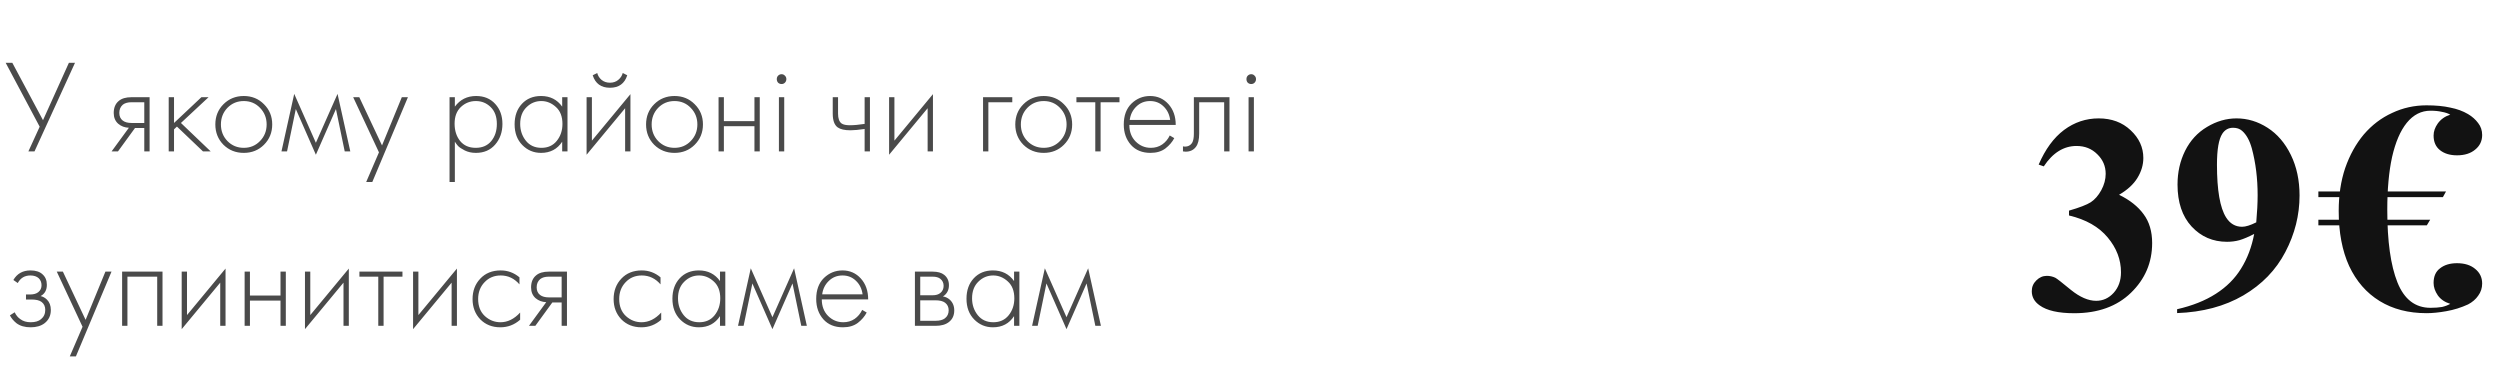
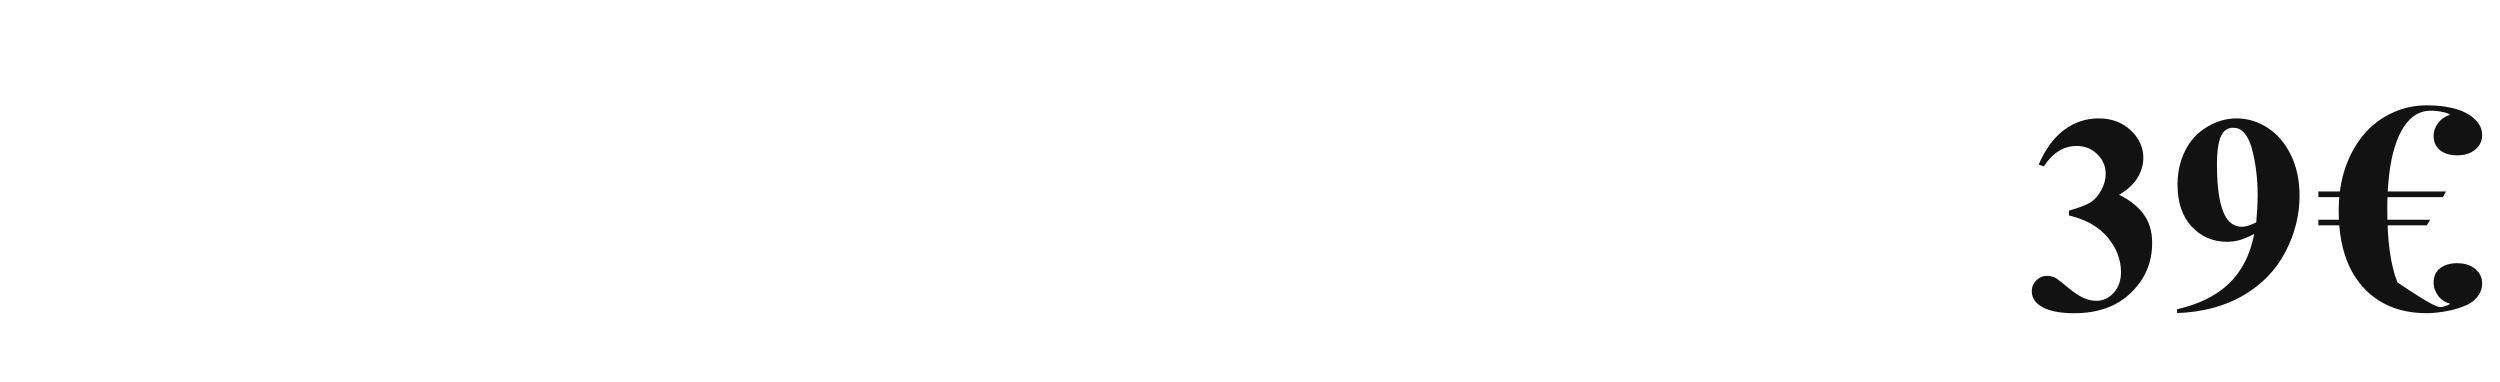
<svg xmlns="http://www.w3.org/2000/svg" width="301" height="46" viewBox="0 0 301 46" fill="none">
-   <path d="M249.108 25.941V25.36C250.37 24.995 251.244 24.658 251.731 24.348C252.218 24.027 252.639 23.545 252.993 22.903C253.347 22.25 253.524 21.592 253.524 20.928C253.524 20.009 253.187 19.223 252.512 18.57C251.848 17.906 251.018 17.574 250.021 17.574C248.472 17.574 247.155 18.393 246.07 20.031L245.456 19.815C246.253 17.967 247.271 16.578 248.511 15.648C249.761 14.719 251.15 14.254 252.678 14.254C254.238 14.254 255.522 14.73 256.529 15.682C257.548 16.634 258.057 17.746 258.057 19.019C258.057 19.849 257.819 20.651 257.343 21.426C256.878 22.189 256.142 22.865 255.135 23.451C256.43 24.082 257.415 24.862 258.09 25.792C258.776 26.711 259.119 27.867 259.119 29.262C259.119 31.608 258.267 33.606 256.562 35.255C254.869 36.893 252.595 37.712 249.739 37.712C247.836 37.712 246.447 37.397 245.572 36.766C244.941 36.323 244.626 35.753 244.626 35.056C244.626 34.547 244.809 34.115 245.174 33.761C245.539 33.395 245.96 33.213 246.436 33.213C246.801 33.213 247.144 33.29 247.465 33.445C247.642 33.534 248.267 34.021 249.341 34.906C250.425 35.781 251.438 36.218 252.379 36.218C253.198 36.218 253.901 35.897 254.487 35.255C255.074 34.602 255.367 33.777 255.367 32.781C255.367 31.265 254.836 29.87 253.773 28.598C252.711 27.314 251.156 26.428 249.108 25.941ZM262.124 37.695V37.23C263.961 36.81 265.516 36.19 266.789 35.371C268.073 34.552 269.086 33.539 269.827 32.333C270.58 31.127 271.105 29.738 271.404 28.166C270.718 28.52 270.132 28.769 269.645 28.913C269.169 29.046 268.665 29.112 268.134 29.112C266.429 29.112 265.007 28.498 263.867 27.27C262.738 26.041 262.174 24.359 262.174 22.223C262.174 20.74 262.478 19.384 263.087 18.155C263.707 16.916 264.587 15.958 265.727 15.283C266.867 14.597 268.051 14.254 269.279 14.254C270.596 14.254 271.841 14.63 273.015 15.383C274.188 16.135 275.123 17.226 275.82 18.653C276.518 20.081 276.866 21.708 276.866 23.534C276.866 25.903 276.296 28.172 275.156 30.341C274.027 32.51 272.34 34.253 270.093 35.57C267.846 36.876 265.19 37.585 262.124 37.695ZM271.653 26.771C271.764 25.532 271.819 24.442 271.819 23.501C271.819 21.487 271.587 19.611 271.122 17.873C270.856 16.91 270.464 16.202 269.943 15.748C269.667 15.505 269.307 15.383 268.864 15.383C268.311 15.383 267.879 15.621 267.569 16.097C267.138 16.75 266.922 17.995 266.922 19.832C266.922 22.898 267.287 25.012 268.018 26.174C268.493 26.926 269.135 27.303 269.943 27.303C270.375 27.303 270.945 27.126 271.653 26.771ZM292.154 12.682C293.265 12.682 294.217 12.773 295.01 12.954C295.826 13.113 296.54 13.374 297.152 13.736C297.651 14.031 298.059 14.394 298.376 14.825C298.693 15.232 298.852 15.709 298.852 16.253C298.852 16.978 298.569 17.567 298.002 18.02C297.458 18.474 296.733 18.701 295.826 18.701C294.987 18.701 294.307 18.497 293.786 18.088C293.265 17.68 293.004 17.091 293.004 16.32C293.004 15.822 293.174 15.335 293.514 14.858C293.877 14.36 294.375 14.008 295.01 13.805C294.738 13.646 294.398 13.533 293.99 13.464C293.605 13.374 293.151 13.329 292.63 13.329C291.519 13.329 290.567 13.816 289.774 14.79C289.003 15.742 288.414 17.114 288.006 18.904C287.621 20.672 287.428 22.792 287.428 25.262C287.428 29.048 287.836 31.96 288.652 34.001C289.468 36.041 290.794 37.06 292.63 37.06C293.174 37.06 293.639 37.026 294.024 36.959C294.409 36.868 294.738 36.743 295.01 36.584C294.353 36.38 293.854 36.041 293.514 35.565C293.174 35.066 293.004 34.567 293.004 34.069C293.004 33.275 293.265 32.686 293.786 32.3C294.307 31.892 294.987 31.689 295.826 31.689C296.733 31.689 297.458 31.915 298.002 32.368C298.569 32.822 298.852 33.411 298.852 34.136C298.852 34.681 298.693 35.168 298.376 35.599C298.081 36.029 297.673 36.38 297.152 36.653C296.313 37.038 295.441 37.31 294.534 37.468C293.65 37.627 292.857 37.706 292.154 37.706C289.978 37.706 288.097 37.219 286.51 36.245C284.923 35.27 283.699 33.864 282.838 32.029C281.999 30.192 281.58 27.983 281.58 25.398C281.58 23.494 281.841 21.772 282.362 20.23C282.906 18.666 283.654 17.318 284.606 16.184C285.581 15.051 286.714 14.19 288.006 13.601C289.298 12.989 290.681 12.682 292.154 12.682ZM292.596 26.453L292.188 27.133H279.132V26.453H292.596ZM294.5 23.052L294.126 23.733H279.132V23.052H294.5Z" fill="#121212" />
-   <path d="M0.681 7.558H1.481L5.177 14.47L8.297 7.558H9.033L4.153 18.23H3.417L4.777 15.255L0.681 7.558ZM13.436 18.23L15.516 15.383C15.015 15.361 14.588 15.201 14.236 14.902C13.874 14.582 13.692 14.15 13.692 13.607C13.692 12.977 13.89 12.497 14.284 12.166C14.636 11.857 15.154 11.703 15.836 11.703H18.012V18.23H17.372V15.415H16.252L14.204 18.23H13.436ZM17.372 14.806V12.31H15.836C15.388 12.31 15.042 12.406 14.796 12.598C14.508 12.844 14.364 13.175 14.364 13.591C14.364 13.996 14.503 14.305 14.78 14.518C15.036 14.71 15.388 14.806 15.836 14.806H17.372ZM20.312 11.703H20.952V14.806L24.248 11.703H25.112L21.784 14.806L25.368 18.23H24.44L21.304 15.239L20.952 15.575V18.23H20.312V11.703ZM26.903 12.55C27.565 11.889 28.381 11.559 29.351 11.559C30.322 11.559 31.133 11.889 31.783 12.55C32.445 13.201 32.775 14.012 32.775 14.982C32.775 15.953 32.445 16.769 31.783 17.43C31.133 18.081 30.322 18.407 29.351 18.407C28.381 18.407 27.565 18.081 26.903 17.43C26.253 16.769 25.927 15.953 25.927 14.982C25.927 14.012 26.253 13.201 26.903 12.55ZM27.383 16.983C27.917 17.526 28.573 17.799 29.351 17.799C30.13 17.799 30.781 17.526 31.303 16.983C31.837 16.439 32.103 15.772 32.103 14.982C32.103 14.193 31.837 13.527 31.303 12.982C30.781 12.438 30.13 12.166 29.351 12.166C28.573 12.166 27.917 12.438 27.383 12.982C26.861 13.527 26.599 14.193 26.599 14.982C26.599 15.772 26.861 16.439 27.383 16.983ZM33.888 18.23L35.424 11.303L38.032 17.191L40.64 11.303L42.176 18.23H41.504L40.448 13.127L38.032 18.631L35.616 13.127L34.56 18.23H33.888ZM44.09 21.91L45.627 18.343L42.523 11.703H43.258L45.995 17.511L48.379 11.703H49.114L44.827 21.91H44.09ZM54.765 17.062V21.91H54.125V11.703H54.765V12.838C55.394 11.985 56.247 11.559 57.325 11.559C58.285 11.559 59.053 11.879 59.629 12.518C60.205 13.148 60.493 13.948 60.493 14.918C60.493 15.911 60.199 16.742 59.613 17.415C59.037 18.076 58.263 18.407 57.293 18.407C56.802 18.407 56.359 18.311 55.965 18.119C55.57 17.916 55.298 17.735 55.149 17.575C54.999 17.404 54.871 17.233 54.765 17.062ZM55.405 16.983C55.853 17.526 56.477 17.799 57.277 17.799C58.077 17.799 58.701 17.526 59.149 16.983C59.597 16.439 59.821 15.751 59.821 14.918C59.821 14.055 59.575 13.383 59.085 12.902C58.594 12.412 57.997 12.166 57.293 12.166C56.599 12.166 55.997 12.406 55.485 12.886C54.983 13.367 54.733 14.033 54.733 14.886C54.733 15.729 54.957 16.428 55.405 16.983ZM67.687 12.838V11.703H68.327V18.23H67.687V17.062C67.1 17.959 66.252 18.407 65.143 18.407C64.257 18.407 63.505 18.092 62.887 17.462C62.268 16.833 61.959 16.001 61.959 14.966C61.959 13.953 62.252 13.132 62.839 12.502C63.425 11.873 64.193 11.559 65.143 11.559C66.231 11.559 67.079 11.985 67.687 12.838ZM65.175 12.166C64.481 12.166 63.884 12.417 63.383 12.918C62.881 13.409 62.631 14.076 62.631 14.918C62.631 15.697 62.86 16.375 63.319 16.951C63.777 17.516 64.401 17.799 65.191 17.799C65.969 17.799 66.583 17.521 67.031 16.966C67.489 16.401 67.719 15.719 67.719 14.918C67.719 14.033 67.457 13.356 66.935 12.886C66.412 12.406 65.825 12.166 65.175 12.166ZM70.625 11.703H71.265V16.934L75.905 11.335V18.23H75.265V13.03L70.625 18.631V11.703ZM71.361 9.062L71.905 8.79C71.99 9.121 72.166 9.398 72.433 9.622C72.71 9.846 73.046 9.958 73.441 9.958C73.835 9.958 74.166 9.846 74.433 9.622C74.71 9.398 74.891 9.121 74.977 8.79L75.521 9.062C75.201 10.065 74.507 10.566 73.441 10.566C72.374 10.566 71.681 10.065 71.361 9.062ZM78.763 12.55C79.424 11.889 80.24 11.559 81.211 11.559C82.181 11.559 82.992 11.889 83.643 12.55C84.304 13.201 84.635 14.012 84.635 14.982C84.635 15.953 84.304 16.769 83.643 17.43C82.992 18.081 82.181 18.407 81.211 18.407C80.24 18.407 79.424 18.081 78.763 17.43C78.112 16.769 77.787 15.953 77.787 14.982C77.787 14.012 78.112 13.201 78.763 12.55ZM79.243 16.983C79.776 17.526 80.432 17.799 81.211 17.799C81.989 17.799 82.64 17.526 83.163 16.983C83.696 16.439 83.963 15.772 83.963 14.982C83.963 14.193 83.696 13.527 83.163 12.982C82.64 12.438 81.989 12.166 81.211 12.166C80.432 12.166 79.776 12.438 79.243 12.982C78.72 13.527 78.459 14.193 78.459 14.982C78.459 15.772 78.72 16.439 79.243 16.983ZM86.515 18.23V11.703H87.155V14.582H90.835V11.703H91.475V18.23H90.835V15.191H87.155V18.23H86.515ZM93.781 11.703H94.421V18.23H93.781V11.703ZM94.501 9.958C94.394 10.065 94.261 10.118 94.101 10.118C93.941 10.118 93.802 10.065 93.685 9.958C93.578 9.841 93.525 9.697 93.525 9.526C93.525 9.356 93.578 9.217 93.685 9.11C93.802 8.993 93.941 8.934 94.101 8.934C94.261 8.934 94.394 8.993 94.501 9.11C94.618 9.217 94.677 9.356 94.677 9.526C94.677 9.697 94.618 9.841 94.501 9.958ZM104.101 18.23V15.527C103.397 15.633 102.826 15.687 102.389 15.687C101.695 15.687 101.183 15.569 100.853 15.335C100.458 15.046 100.261 14.492 100.261 13.671V11.703H100.901V13.671C100.901 14.268 101.045 14.668 101.333 14.87C101.535 15.009 101.861 15.079 102.309 15.079C102.81 15.079 103.407 15.025 104.101 14.918V11.703H104.741V18.23H104.101ZM107.047 11.703H107.687V16.934L112.327 11.335V18.23H111.687V13.03L107.047 18.631V11.703ZM118.359 18.23V11.703H121.879V12.31H118.999V18.23H118.359ZM123.216 12.55C123.877 11.889 124.693 11.559 125.664 11.559C126.635 11.559 127.445 11.889 128.096 12.55C128.757 13.201 129.088 14.012 129.088 14.982C129.088 15.953 128.757 16.769 128.096 17.43C127.445 18.081 126.635 18.407 125.664 18.407C124.693 18.407 123.877 18.081 123.216 17.43C122.565 16.769 122.24 15.953 122.24 14.982C122.24 14.012 122.565 13.201 123.216 12.55ZM123.696 16.983C124.229 17.526 124.885 17.799 125.664 17.799C126.443 17.799 127.093 17.526 127.616 16.983C128.149 16.439 128.416 15.772 128.416 14.982C128.416 14.193 128.149 13.527 127.616 12.982C127.093 12.438 126.443 12.166 125.664 12.166C124.885 12.166 124.229 12.438 123.696 12.982C123.173 13.527 122.912 14.193 122.912 14.982C122.912 15.772 123.173 16.439 123.696 16.983ZM131.873 18.23V12.31H129.601V11.703H134.785V12.31H132.513V18.23H131.873ZM141.558 15.046H135.974C135.974 15.857 136.225 16.518 136.726 17.03C137.238 17.543 137.852 17.799 138.566 17.799C139.078 17.799 139.532 17.665 139.926 17.398C140.321 17.121 140.625 16.759 140.838 16.311L141.382 16.631C141.137 17.1 140.78 17.516 140.31 17.878C139.841 18.23 139.244 18.407 138.518 18.407C137.526 18.407 136.742 18.087 136.166 17.447C135.59 16.796 135.302 15.98 135.302 14.998C135.302 13.921 135.612 13.079 136.23 12.47C136.86 11.863 137.606 11.559 138.47 11.559C139.356 11.559 140.092 11.884 140.678 12.534C141.265 13.185 141.558 14.023 141.558 15.046ZM136.022 14.438H140.886C140.801 13.777 140.534 13.233 140.086 12.806C139.649 12.38 139.11 12.166 138.47 12.166C137.82 12.166 137.27 12.385 136.822 12.822C136.374 13.249 136.108 13.788 136.022 14.438ZM148.029 11.703V18.23H147.389V12.31H144.381V16.087C144.381 16.801 144.253 17.329 143.997 17.671C143.709 18.065 143.293 18.262 142.749 18.262C142.685 18.262 142.578 18.252 142.429 18.23V17.622C142.535 17.644 142.615 17.654 142.669 17.654C143.031 17.654 143.314 17.511 143.517 17.223C143.666 16.988 143.741 16.609 143.741 16.087V11.703H148.029ZM150.328 11.703H150.968V18.23H150.328V11.703ZM151.048 9.958C150.941 10.065 150.808 10.118 150.648 10.118C150.488 10.118 150.349 10.065 150.232 9.958C150.125 9.841 150.072 9.697 150.072 9.526C150.072 9.356 150.125 9.217 150.232 9.11C150.349 8.993 150.488 8.934 150.648 8.934C150.808 8.934 150.941 8.993 151.048 9.11C151.165 9.217 151.224 9.356 151.224 9.526C151.224 9.697 151.165 9.841 151.048 9.958ZM2.137 34.078L1.609 33.711C2.057 32.943 2.745 32.559 3.673 32.559C4.302 32.559 4.782 32.713 5.113 33.023C5.465 33.332 5.641 33.753 5.641 34.286C5.641 34.926 5.39 35.38 4.889 35.647C5.177 35.711 5.433 35.855 5.657 36.078C5.966 36.388 6.121 36.804 6.121 37.327C6.121 37.998 5.865 38.532 5.353 38.926C4.926 39.246 4.372 39.407 3.689 39.407C2.985 39.407 2.414 39.241 1.977 38.91C1.625 38.623 1.364 38.308 1.193 37.967L1.769 37.599C1.929 37.95 2.158 38.228 2.457 38.431C2.788 38.676 3.198 38.798 3.689 38.798C4.233 38.798 4.649 38.676 4.937 38.431C5.278 38.153 5.449 37.78 5.449 37.31C5.449 36.895 5.3 36.575 5.001 36.35C4.745 36.158 4.345 36.062 3.801 36.062H3.129V35.455H3.625C4.041 35.455 4.366 35.364 4.601 35.182C4.868 34.969 5.001 34.692 5.001 34.35C5.001 34.009 4.889 33.727 4.665 33.502C4.42 33.279 4.084 33.166 3.657 33.166C2.974 33.166 2.468 33.471 2.137 34.078ZM8.403 42.91L9.939 39.343L6.835 32.703H7.571L10.307 38.511L12.691 32.703H13.427L9.139 42.91H8.403ZM14.703 39.23V32.703H19.567V39.23H18.927V33.31H15.343V39.23H14.703ZM21.875 32.703H22.515V37.934L27.155 32.334V39.23H26.515V34.031L21.875 39.63V32.703ZM29.453 39.23V32.703H30.093V35.583H33.773V32.703H34.413V39.23H33.773V36.191H30.093V39.23H29.453ZM36.718 32.703H37.358V37.934L41.998 32.334V39.23H41.358V34.031L36.718 39.63V32.703ZM45.544 39.23V33.31H43.273V32.703H48.456V33.31H46.184V39.23H45.544ZM49.734 32.703H50.374V37.934L55.014 32.334V39.23H54.374V34.031L49.734 39.63V32.703ZM62.544 33.391V34.239C61.925 33.524 61.173 33.166 60.288 33.166C59.499 33.166 58.848 33.438 58.336 33.983C57.824 34.516 57.568 35.188 57.568 35.998C57.568 36.873 57.84 37.561 58.384 38.062C58.928 38.553 59.552 38.798 60.256 38.798C61.12 38.798 61.91 38.409 62.624 37.63V38.495C61.941 39.102 61.147 39.407 60.24 39.407C59.259 39.407 58.453 39.087 57.824 38.447C57.206 37.796 56.896 36.985 56.896 36.014C56.896 35.023 57.206 34.201 57.824 33.55C58.443 32.889 59.264 32.559 60.288 32.559C61.131 32.559 61.883 32.836 62.544 33.391ZM63.686 39.23L65.766 36.383C65.265 36.361 64.838 36.201 64.486 35.903C64.124 35.583 63.942 35.151 63.942 34.606C63.942 33.977 64.14 33.497 64.534 33.166C64.886 32.857 65.404 32.703 66.086 32.703H68.262V39.23H67.622V36.414H66.502L64.454 39.23H63.686ZM67.622 35.806V33.31H66.086C65.638 33.31 65.292 33.407 65.046 33.599C64.758 33.844 64.614 34.175 64.614 34.59C64.614 34.996 64.753 35.305 65.03 35.519C65.286 35.711 65.638 35.806 66.086 35.806H67.622ZM79.528 33.391V34.239C78.91 33.524 78.158 33.166 77.272 33.166C76.483 33.166 75.832 33.438 75.32 33.983C74.808 34.516 74.552 35.188 74.552 35.998C74.552 36.873 74.825 37.561 75.368 38.062C75.912 38.553 76.537 38.798 77.24 38.798C78.105 38.798 78.894 38.409 79.609 37.63V38.495C78.926 39.102 78.131 39.407 77.225 39.407C76.243 39.407 75.438 39.087 74.808 38.447C74.19 37.796 73.88 36.985 73.88 36.014C73.88 35.023 74.19 34.201 74.808 33.55C75.427 32.889 76.249 32.559 77.272 32.559C78.115 32.559 78.867 32.836 79.528 33.391ZM86.687 33.839V32.703H87.327V39.23H86.687V38.062C86.1 38.959 85.252 39.407 84.143 39.407C83.257 39.407 82.505 39.092 81.887 38.462C81.268 37.833 80.959 37.001 80.959 35.967C80.959 34.953 81.252 34.132 81.839 33.502C82.425 32.873 83.193 32.559 84.143 32.559C85.231 32.559 86.079 32.985 86.687 33.839ZM84.175 33.166C83.481 33.166 82.884 33.417 82.383 33.919C81.881 34.409 81.631 35.076 81.631 35.919C81.631 36.697 81.86 37.374 82.319 37.95C82.777 38.516 83.401 38.798 84.191 38.798C84.969 38.798 85.583 38.521 86.031 37.967C86.489 37.401 86.719 36.718 86.719 35.919C86.719 35.033 86.457 34.356 85.935 33.886C85.412 33.407 84.825 33.166 84.175 33.166ZM88.857 39.23L90.393 32.303L93.001 38.191L95.609 32.303L97.145 39.23H96.473L95.417 34.127L93.001 39.63L90.585 34.127L89.529 39.23H88.857ZM104.527 36.047H98.943C98.943 36.857 99.194 37.519 99.695 38.031C100.207 38.542 100.82 38.798 101.535 38.798C102.047 38.798 102.5 38.665 102.895 38.398C103.29 38.121 103.594 37.758 103.807 37.31L104.351 37.63C104.106 38.1 103.748 38.516 103.279 38.879C102.81 39.23 102.212 39.407 101.487 39.407C100.495 39.407 99.711 39.087 99.135 38.447C98.559 37.796 98.271 36.98 98.271 35.998C98.271 34.921 98.581 34.078 99.199 33.471C99.829 32.862 100.575 32.559 101.439 32.559C102.324 32.559 103.06 32.884 103.647 33.535C104.234 34.185 104.527 35.023 104.527 36.047ZM98.991 35.438H103.855C103.77 34.777 103.503 34.233 103.055 33.806C102.618 33.38 102.079 33.166 101.439 33.166C100.788 33.166 100.239 33.385 99.791 33.822C99.343 34.249 99.076 34.788 98.991 35.438ZM110.156 32.703H112.284C112.892 32.703 113.356 32.831 113.676 33.087C114.06 33.396 114.252 33.812 114.252 34.334C114.252 34.932 114.012 35.385 113.532 35.694C113.831 35.737 114.097 35.86 114.332 36.062C114.705 36.393 114.892 36.831 114.892 37.374C114.892 37.983 114.673 38.452 114.236 38.782C113.852 39.081 113.319 39.23 112.636 39.23H110.156V32.703ZM110.796 35.55H112.284C112.679 35.55 112.988 35.46 113.212 35.279C113.479 35.065 113.612 34.777 113.612 34.414C113.612 34.062 113.479 33.78 113.212 33.566C112.999 33.396 112.689 33.31 112.284 33.31H110.796V35.55ZM110.796 38.623H112.636C113.127 38.623 113.5 38.526 113.756 38.334C114.065 38.1 114.22 37.775 114.22 37.358C114.22 36.974 114.076 36.67 113.788 36.447C113.532 36.255 113.148 36.158 112.636 36.158H110.796V38.623ZM122.093 33.839V32.703H122.733V39.23H122.093V38.062C121.506 38.959 120.658 39.407 119.549 39.407C118.664 39.407 117.912 39.092 117.293 38.462C116.674 37.833 116.365 37.001 116.365 35.967C116.365 34.953 116.658 34.132 117.245 33.502C117.832 32.873 118.6 32.559 119.549 32.559C120.637 32.559 121.485 32.985 122.093 33.839ZM119.581 33.166C118.888 33.166 118.29 33.417 117.789 33.919C117.288 34.409 117.037 35.076 117.037 35.919C117.037 36.697 117.266 37.374 117.725 37.95C118.184 38.516 118.808 38.798 119.597 38.798C120.376 38.798 120.989 38.521 121.437 37.967C121.896 37.401 122.125 36.718 122.125 35.919C122.125 35.033 121.864 34.356 121.341 33.886C120.818 33.407 120.232 33.166 119.581 33.166ZM124.263 39.23L125.799 32.303L128.407 38.191L131.015 32.303L132.551 39.23H131.879L130.823 34.127L128.407 39.63L125.991 34.127L124.935 39.23H124.263Z" fill="#1D1D1D" fill-opacity="0.8" />
+   <path d="M249.108 25.941V25.36C250.37 24.995 251.244 24.658 251.731 24.348C252.218 24.027 252.639 23.545 252.993 22.903C253.347 22.25 253.524 21.592 253.524 20.928C253.524 20.009 253.187 19.223 252.512 18.57C251.848 17.906 251.018 17.574 250.021 17.574C248.472 17.574 247.155 18.393 246.07 20.031L245.456 19.815C246.253 17.967 247.271 16.578 248.511 15.648C249.761 14.719 251.15 14.254 252.678 14.254C254.238 14.254 255.522 14.73 256.529 15.682C257.548 16.634 258.057 17.746 258.057 19.019C258.057 19.849 257.819 20.651 257.343 21.426C256.878 22.189 256.142 22.865 255.135 23.451C256.43 24.082 257.415 24.862 258.09 25.792C258.776 26.711 259.119 27.867 259.119 29.262C259.119 31.608 258.267 33.606 256.562 35.255C254.869 36.893 252.595 37.712 249.739 37.712C247.836 37.712 246.447 37.397 245.572 36.766C244.941 36.323 244.626 35.753 244.626 35.056C244.626 34.547 244.809 34.115 245.174 33.761C245.539 33.395 245.96 33.213 246.436 33.213C246.801 33.213 247.144 33.29 247.465 33.445C247.642 33.534 248.267 34.021 249.341 34.906C250.425 35.781 251.438 36.218 252.379 36.218C253.198 36.218 253.901 35.897 254.487 35.255C255.074 34.602 255.367 33.777 255.367 32.781C255.367 31.265 254.836 29.87 253.773 28.598C252.711 27.314 251.156 26.428 249.108 25.941ZM262.124 37.695V37.23C263.961 36.81 265.516 36.19 266.789 35.371C268.073 34.552 269.086 33.539 269.827 32.333C270.58 31.127 271.105 29.738 271.404 28.166C270.718 28.52 270.132 28.769 269.645 28.913C269.169 29.046 268.665 29.112 268.134 29.112C266.429 29.112 265.007 28.498 263.867 27.27C262.738 26.041 262.174 24.359 262.174 22.223C262.174 20.74 262.478 19.384 263.087 18.155C263.707 16.916 264.587 15.958 265.727 15.283C266.867 14.597 268.051 14.254 269.279 14.254C270.596 14.254 271.841 14.63 273.015 15.383C274.188 16.135 275.123 17.226 275.82 18.653C276.518 20.081 276.866 21.708 276.866 23.534C276.866 25.903 276.296 28.172 275.156 30.341C274.027 32.51 272.34 34.253 270.093 35.57C267.846 36.876 265.19 37.585 262.124 37.695ZM271.653 26.771C271.764 25.532 271.819 24.442 271.819 23.501C271.819 21.487 271.587 19.611 271.122 17.873C270.856 16.91 270.464 16.202 269.943 15.748C269.667 15.505 269.307 15.383 268.864 15.383C268.311 15.383 267.879 15.621 267.569 16.097C267.138 16.75 266.922 17.995 266.922 19.832C266.922 22.898 267.287 25.012 268.018 26.174C268.493 26.926 269.135 27.303 269.943 27.303C270.375 27.303 270.945 27.126 271.653 26.771ZM292.154 12.682C293.265 12.682 294.217 12.773 295.01 12.954C295.826 13.113 296.54 13.374 297.152 13.736C297.651 14.031 298.059 14.394 298.376 14.825C298.693 15.232 298.852 15.709 298.852 16.253C298.852 16.978 298.569 17.567 298.002 18.02C297.458 18.474 296.733 18.701 295.826 18.701C294.987 18.701 294.307 18.497 293.786 18.088C293.265 17.68 293.004 17.091 293.004 16.32C293.004 15.822 293.174 15.335 293.514 14.858C293.877 14.36 294.375 14.008 295.01 13.805C294.738 13.646 294.398 13.533 293.99 13.464C293.605 13.374 293.151 13.329 292.63 13.329C291.519 13.329 290.567 13.816 289.774 14.79C289.003 15.742 288.414 17.114 288.006 18.904C287.621 20.672 287.428 22.792 287.428 25.262C287.428 29.048 287.836 31.96 288.652 34.001C293.174 37.06 293.639 37.026 294.024 36.959C294.409 36.868 294.738 36.743 295.01 36.584C294.353 36.38 293.854 36.041 293.514 35.565C293.174 35.066 293.004 34.567 293.004 34.069C293.004 33.275 293.265 32.686 293.786 32.3C294.307 31.892 294.987 31.689 295.826 31.689C296.733 31.689 297.458 31.915 298.002 32.368C298.569 32.822 298.852 33.411 298.852 34.136C298.852 34.681 298.693 35.168 298.376 35.599C298.081 36.029 297.673 36.38 297.152 36.653C296.313 37.038 295.441 37.31 294.534 37.468C293.65 37.627 292.857 37.706 292.154 37.706C289.978 37.706 288.097 37.219 286.51 36.245C284.923 35.27 283.699 33.864 282.838 32.029C281.999 30.192 281.58 27.983 281.58 25.398C281.58 23.494 281.841 21.772 282.362 20.23C282.906 18.666 283.654 17.318 284.606 16.184C285.581 15.051 286.714 14.19 288.006 13.601C289.298 12.989 290.681 12.682 292.154 12.682ZM292.596 26.453L292.188 27.133H279.132V26.453H292.596ZM294.5 23.052L294.126 23.733H279.132V23.052H294.5Z" fill="#121212" />
</svg>